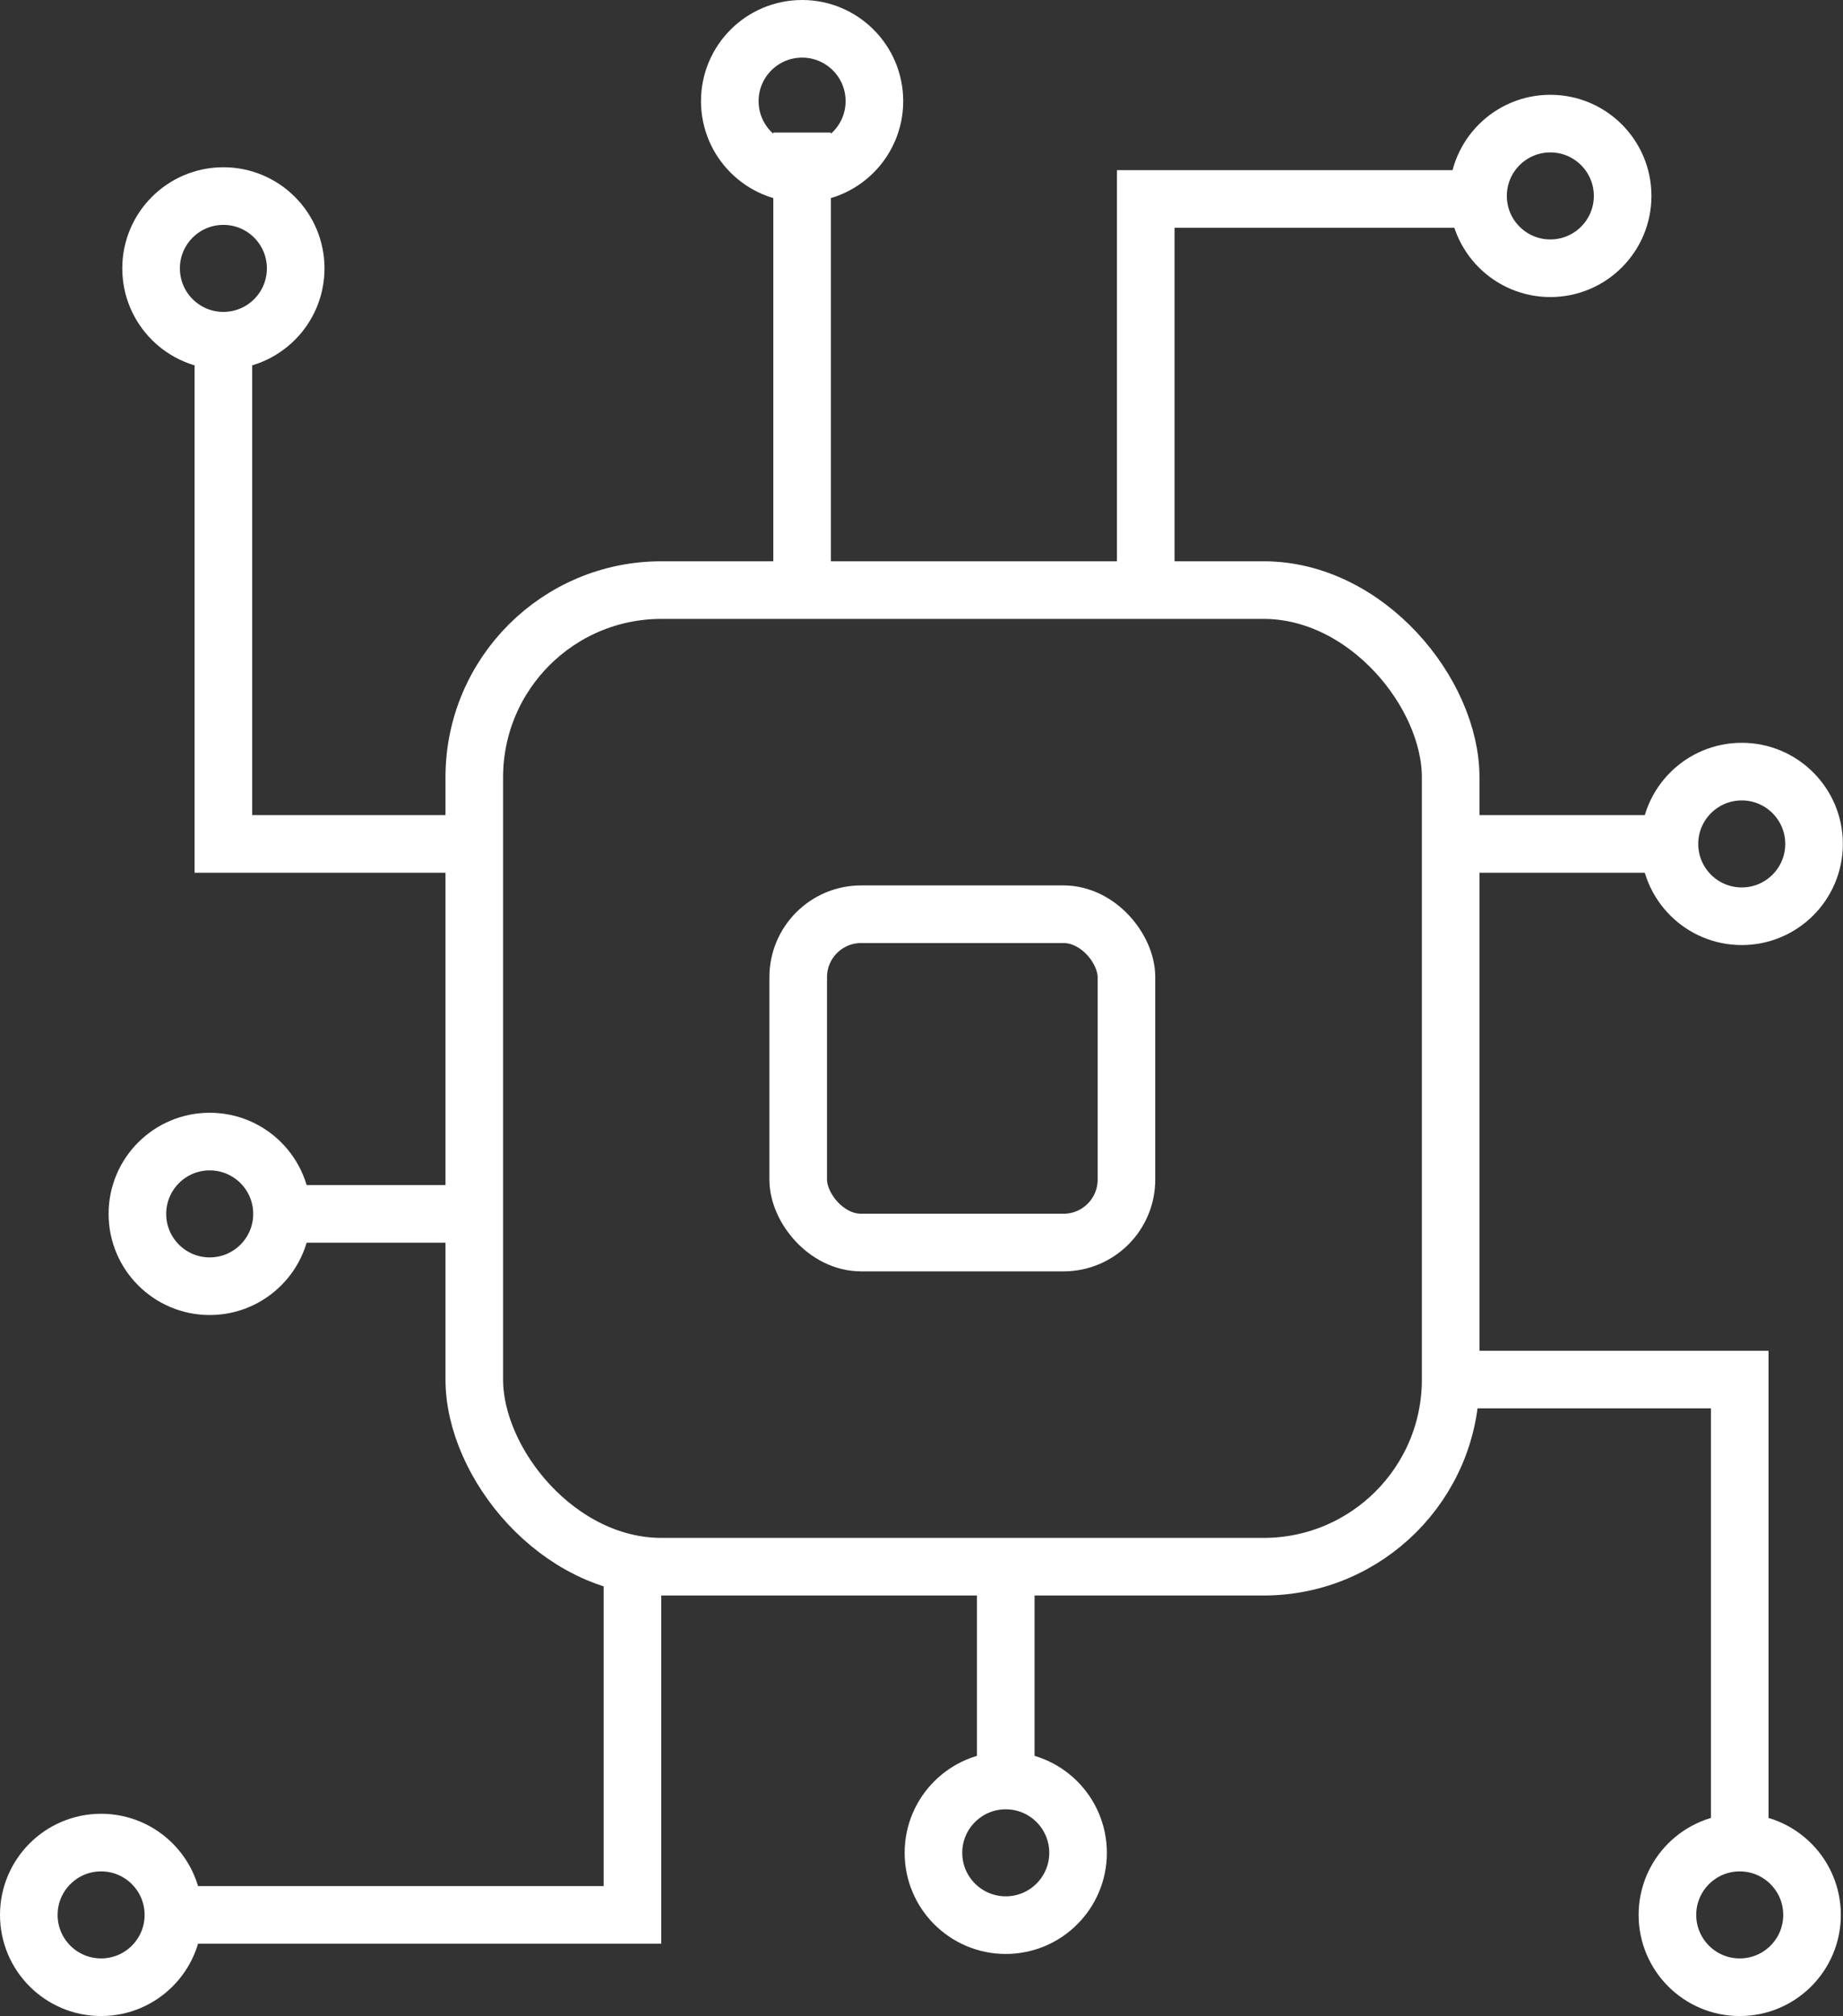
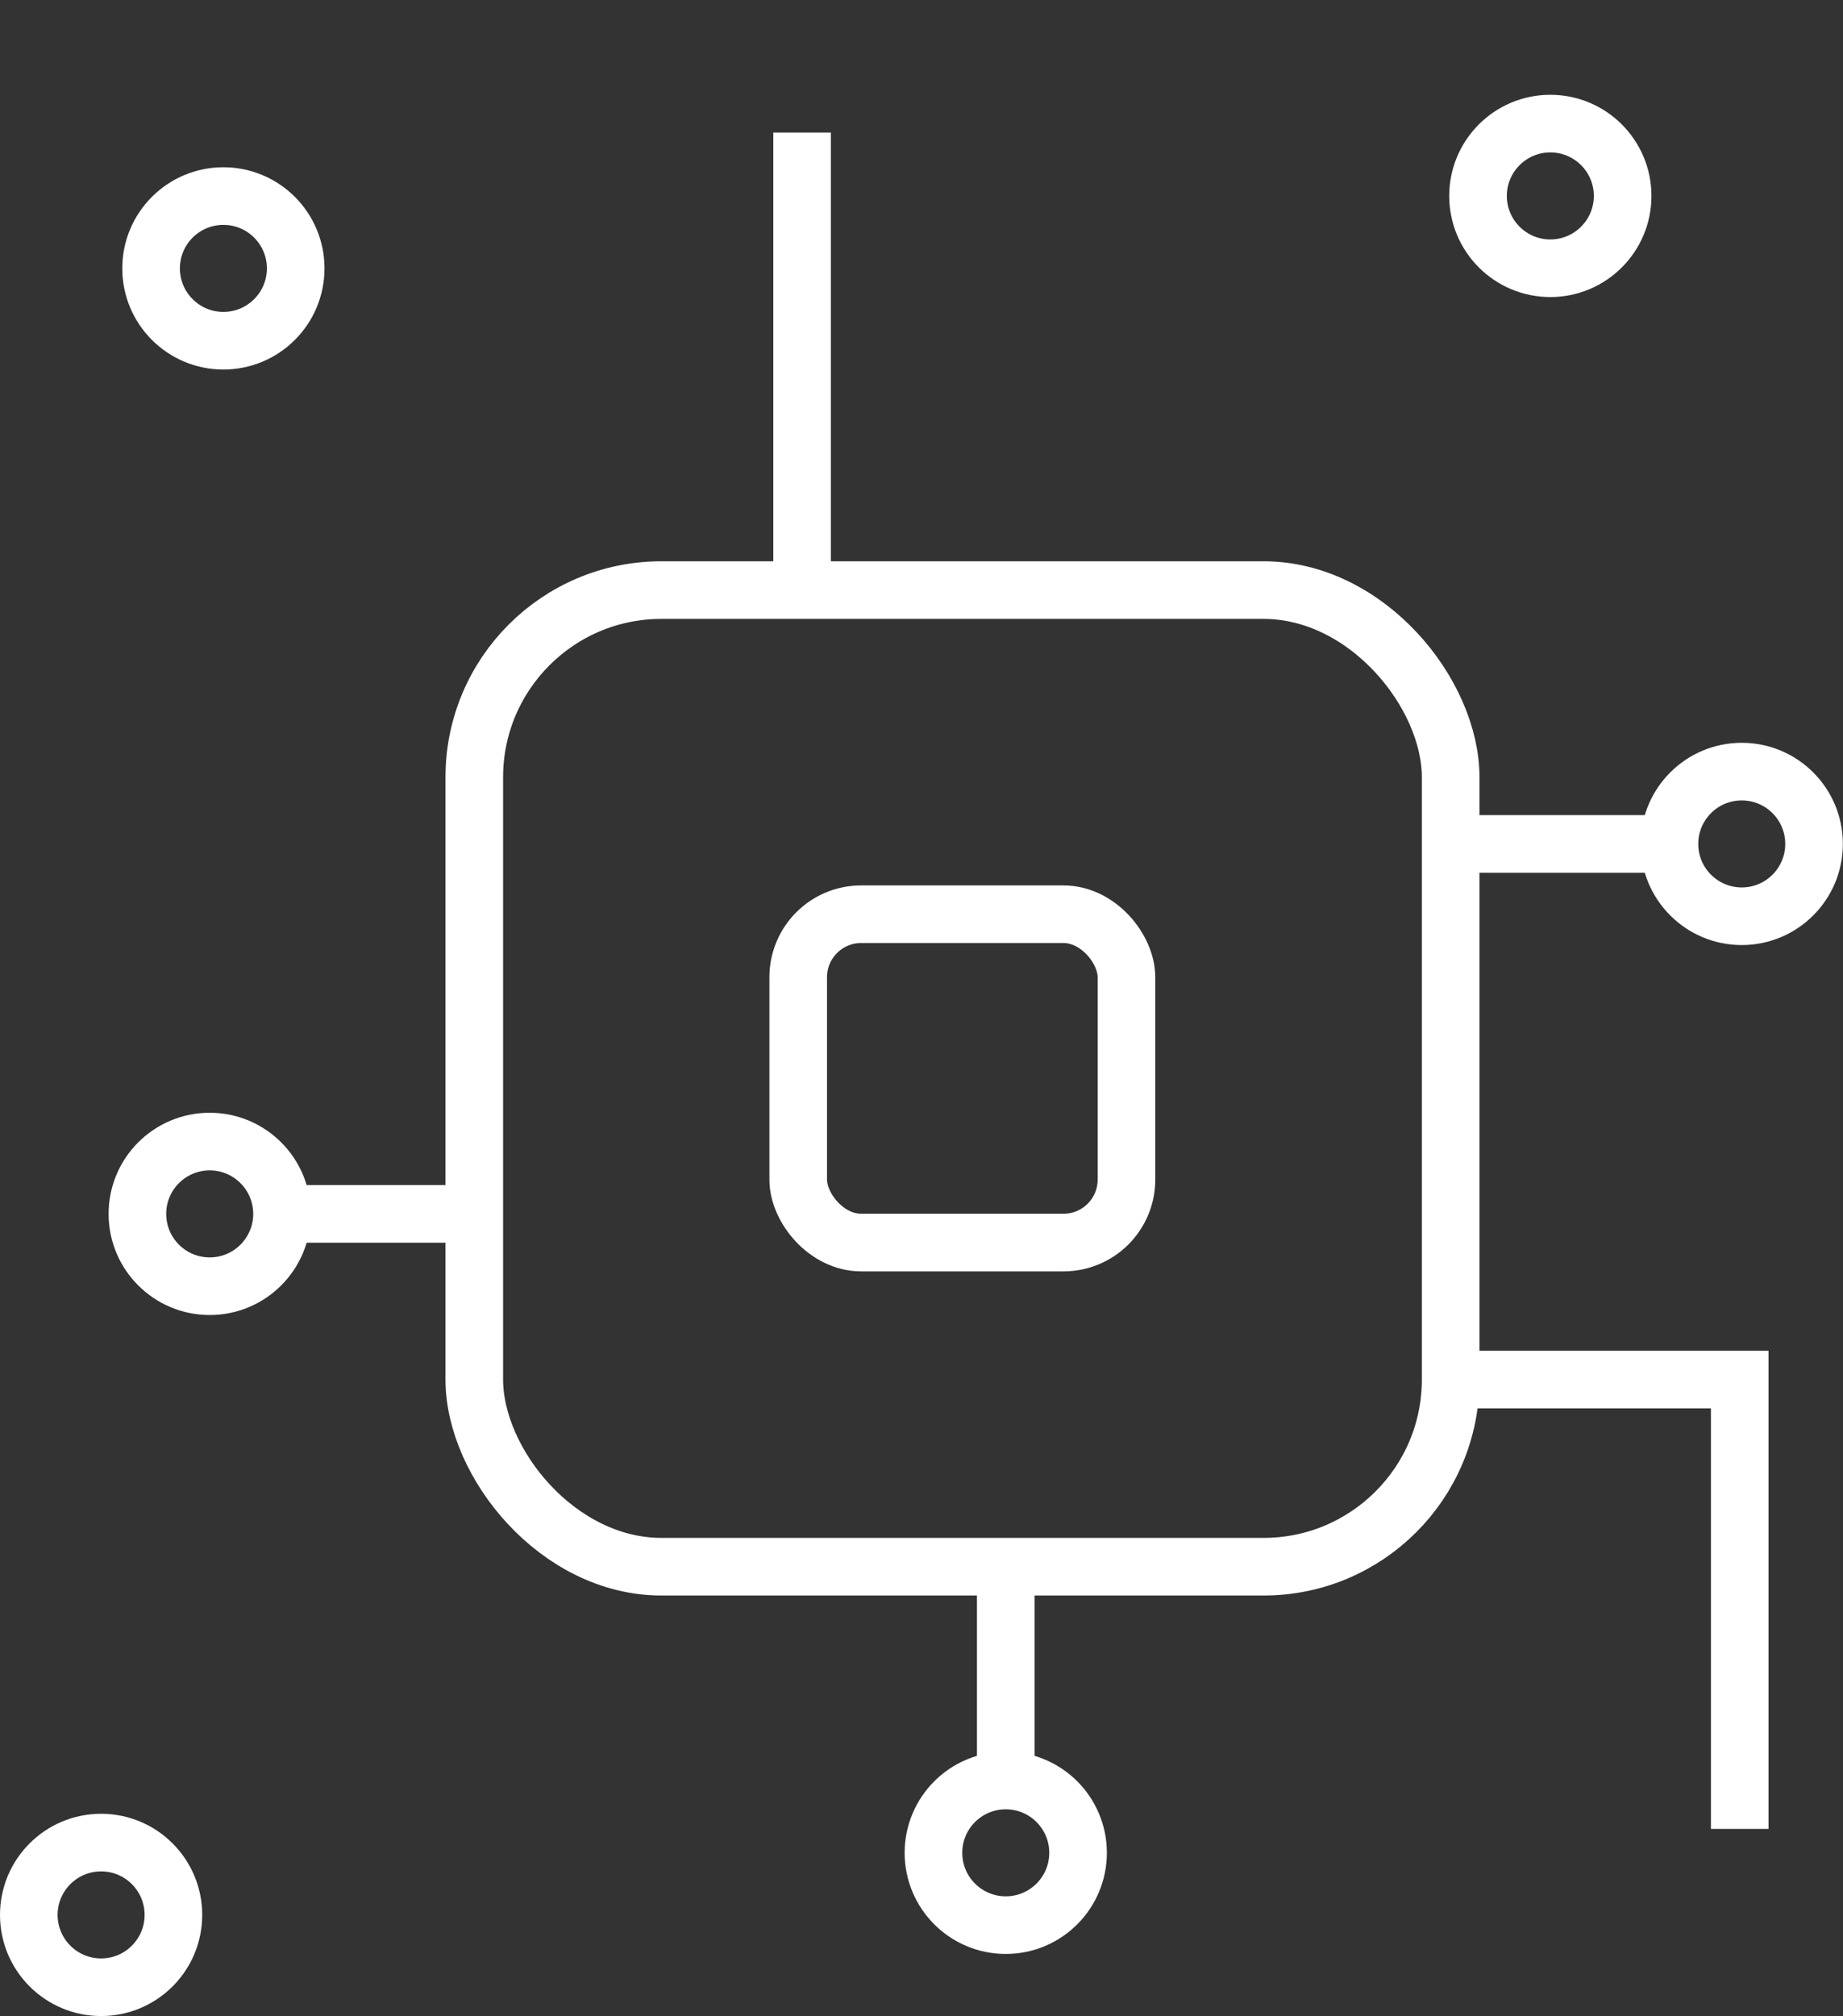
<svg xmlns="http://www.w3.org/2000/svg" id="Layer_2" viewBox="0 0 127.96 139.95">
  <rect x="0" y="0" width="127.96" height="139.95" fill="#333333" stroke="none" />
  <defs>
    <style>
      .cls-1 {
        fill: none;
        stroke: #fff;
        stroke-miterlimit: 10;
        stroke-width: 4px;
      }
    </style>
  </defs>
  <g id="Layer_1-2" data-name="Layer_1">
    <g>
      <rect class="cls-1" x="32.93" y="40.96" width="67.79" height="67.79" rx="12.99" ry="12.99" />
      <line class="cls-1" x1="55.69" y1="42.31" x2="55.69" y2="9.2" />
-       <polyline class="cls-1" points="79.55 40.96 79.55 13.81 102.61 13.81" />
-       <polyline class="cls-1" points="34.24 58.58 15.51 58.58 15.51 21.68" />
      <line class="cls-1" x1="32.93" y1="84.26" x2="19.58" y2="84.26" />
      <rect class="cls-1" x="55.42" y="63.46" width="22.79" height="22.79" rx="4.37" ry="4.37" />
-       <polyline class="cls-1" points="43.91 108.75 43.91 132.92 12.05 132.92" />
      <line class="cls-1" x1="69.83" y1="108.75" x2="69.83" y2="124.64" />
      <polyline class="cls-1" points="100.71 95.76 120.79 95.76 120.79 126.95" />
      <line class="cls-1" x1="100.71" y1="58.58" x2="115.91" y2="58.58" />
      <circle class="cls-1" cx="107.64" cy="13.6" r="5.02" />
      <circle class="cls-1" cx="120.93" cy="58.58" r="5.02" />
-       <circle class="cls-1" cx="120.79" cy="132.92" r="5.02" />
      <circle class="cls-1" cx="69.83" cy="128.61" r="5.02" />
      <circle class="cls-1" cx="7.02" cy="132.92" r="5.02" />
      <circle class="cls-1" cx="14.56" cy="84.26" r="5.02" />
      <circle class="cls-1" cx="15.51" cy="18.63" r="5.02" />
-       <circle class="cls-1" cx="55.69" cy="7.02" r="5.02" />
    </g>
  </g>
</svg>